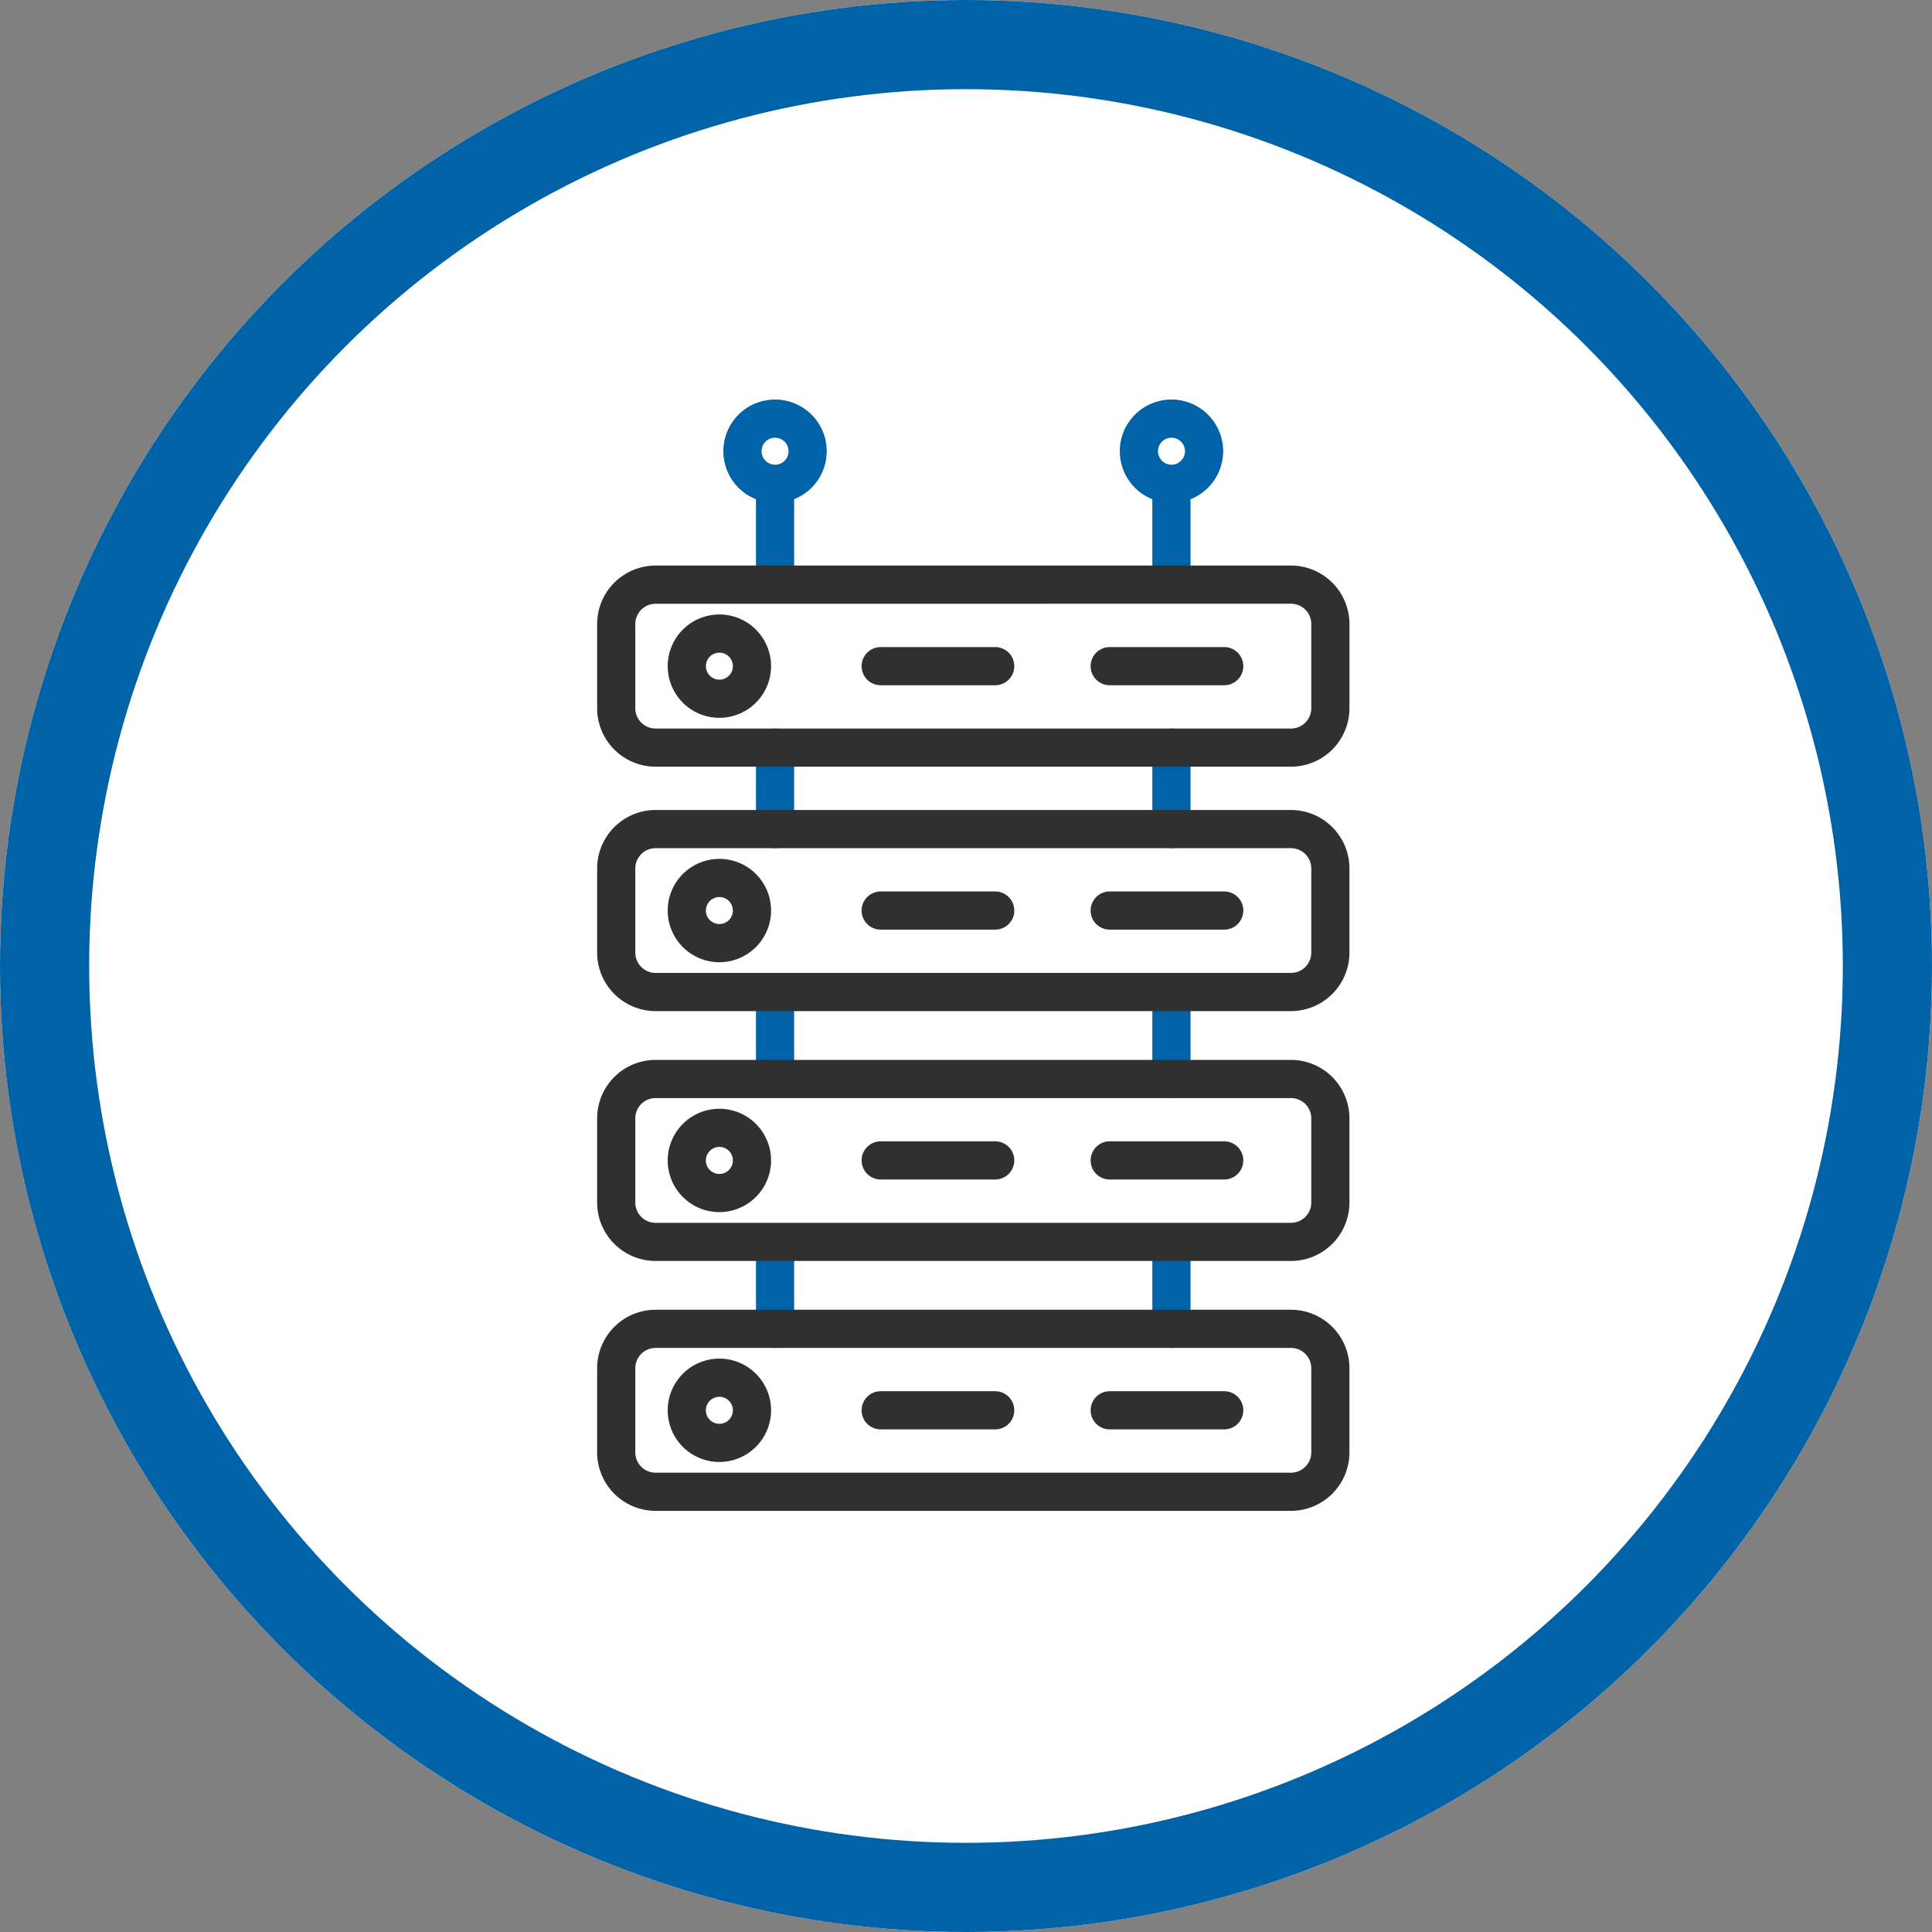
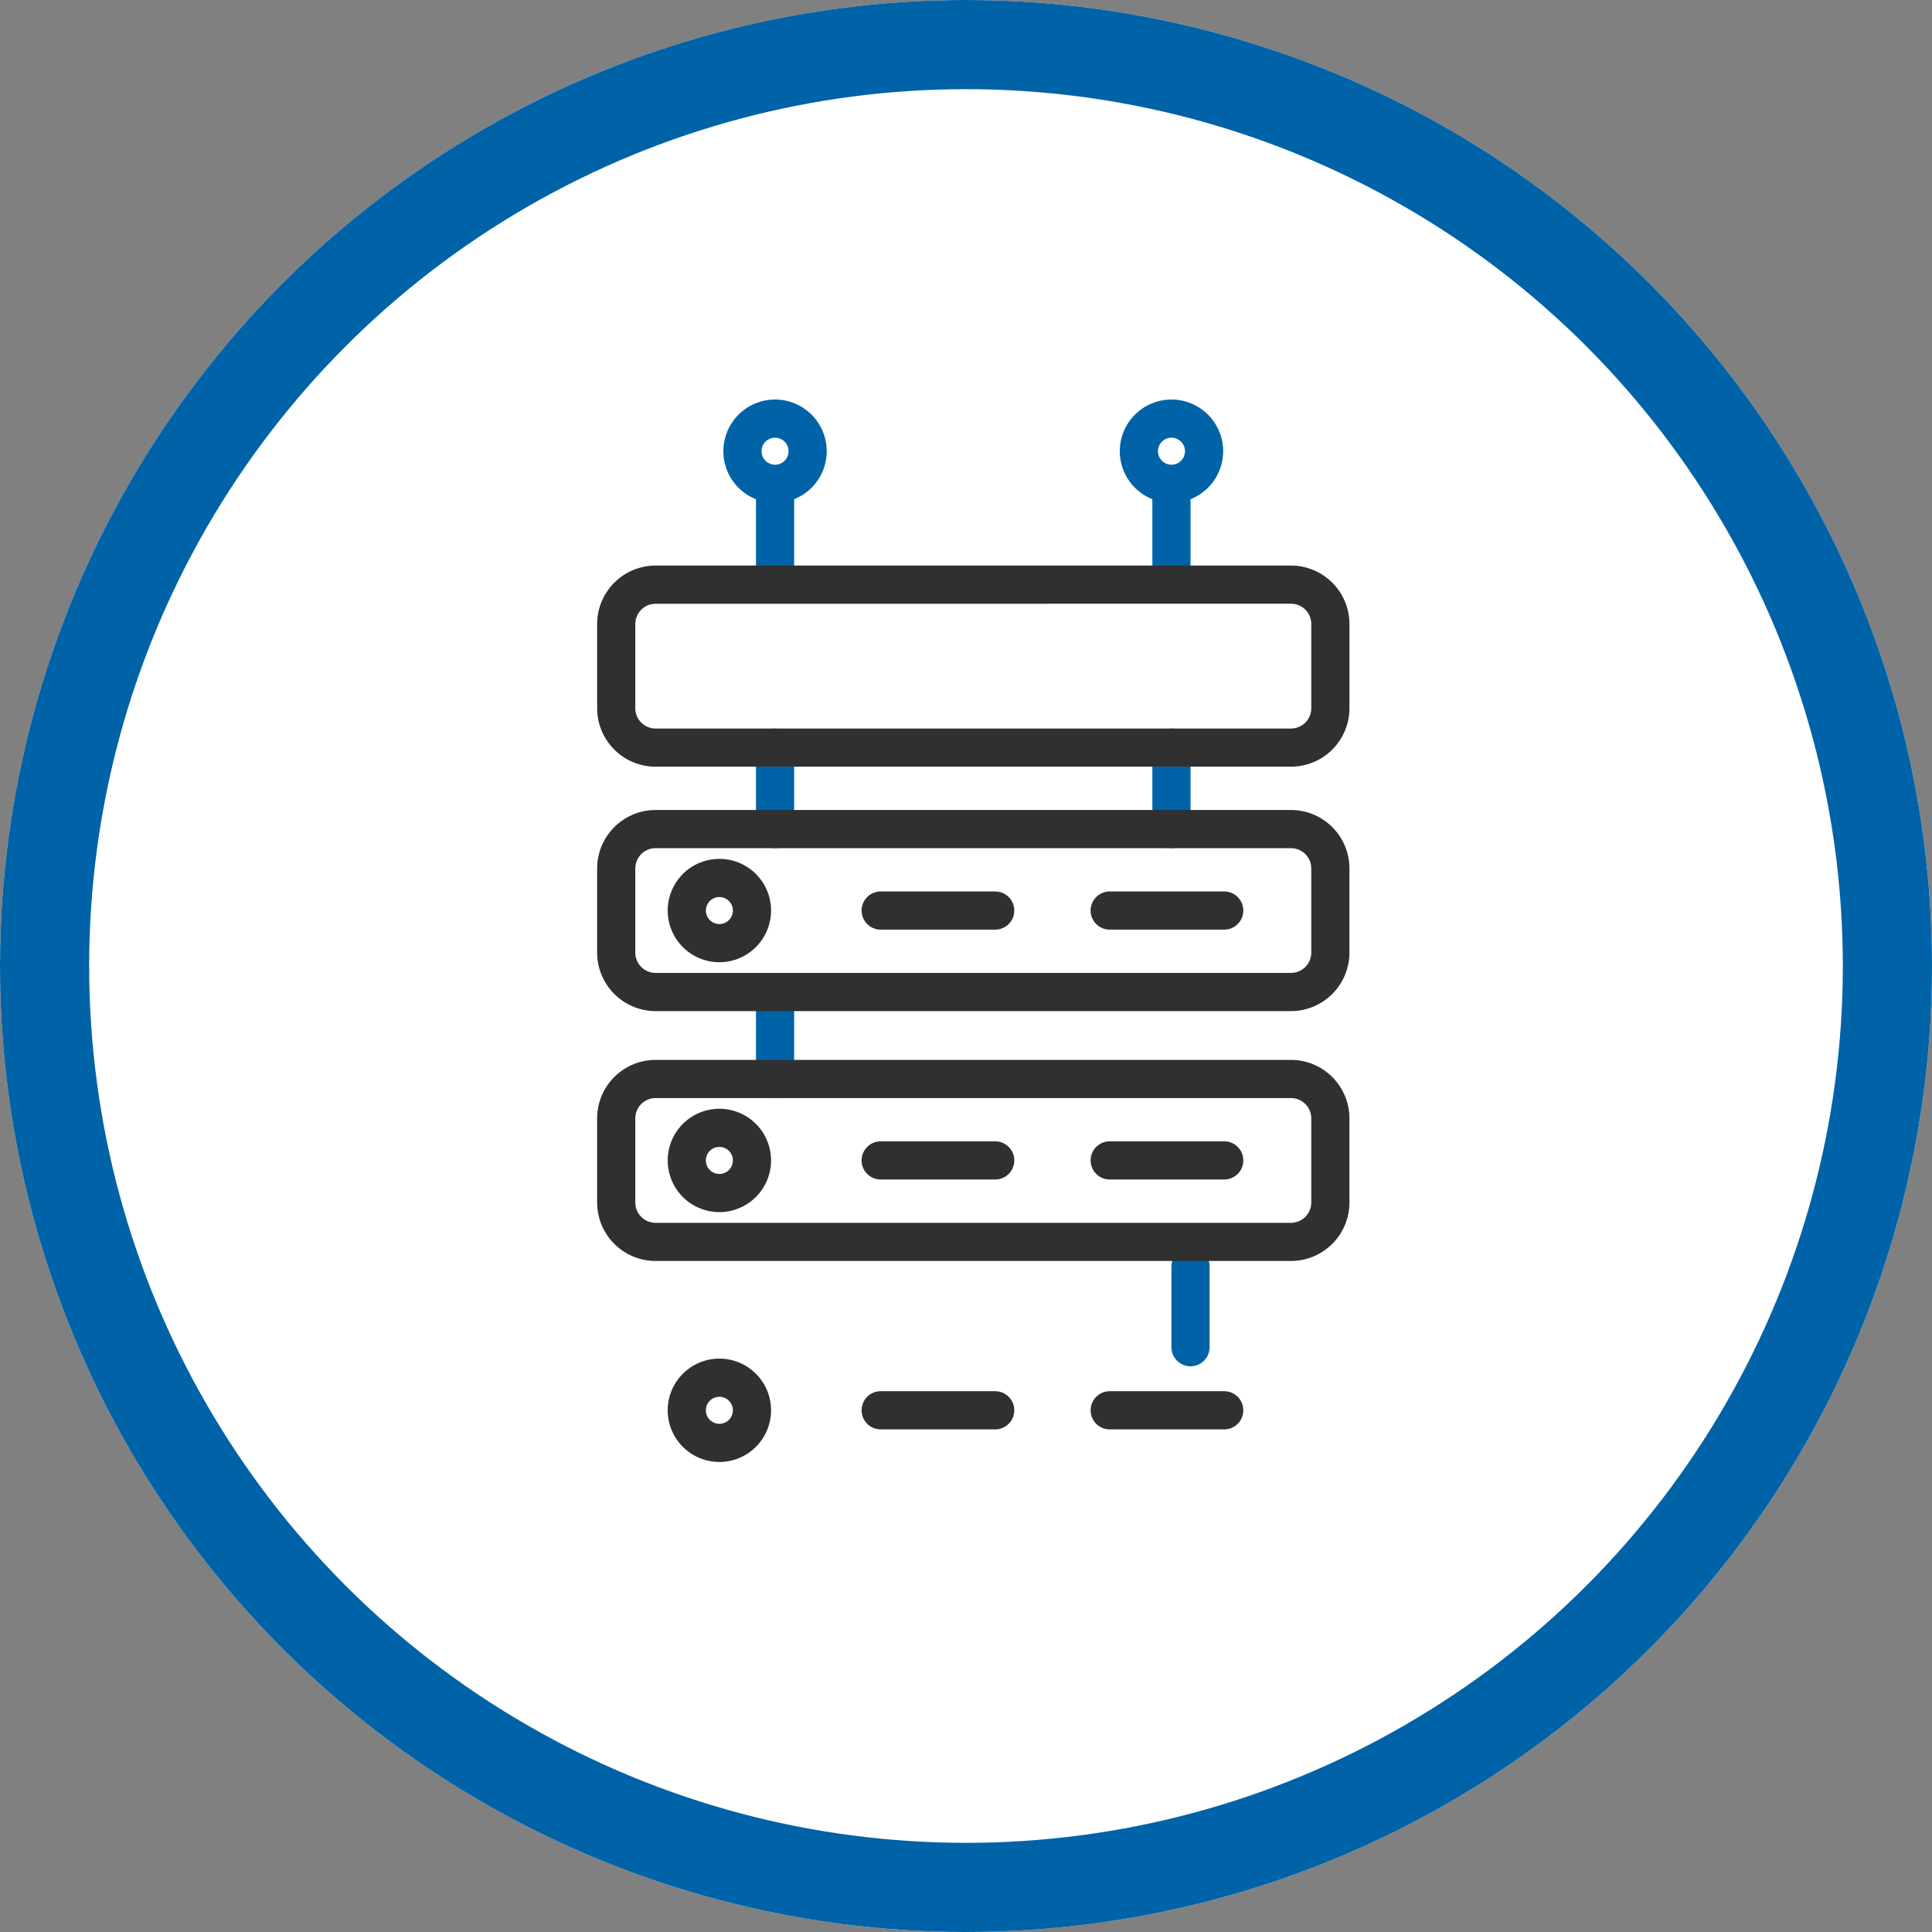
<svg xmlns="http://www.w3.org/2000/svg" id="Component_39_2" data-name="Component 39 – 2" width="130" height="130" viewBox="0 0 130 130">
  <rect x="0" y="0" width="130" height="130" fill="#808080" stroke="none" />
  <g id="Ellipse_85" data-name="Ellipse 85" fill="#fff" stroke="#0063a7" stroke-width="6">
    <circle cx="65" cy="65" r="65" stroke="none" />
    <circle cx="65" cy="65" r="62" fill="none" />
  </g>
  <g id="Group_512" data-name="Group 512" transform="translate(-246.604 -94.145)">
    <g id="Group_677" data-name="Group 677" transform="translate(286.784 121.03)">
      <g id="Group_654" data-name="Group 654" transform="translate(8.495)">
        <path id="Path_856" data-name="Path 856" d="M361.053,123.523a3.477,3.477,0,1,1,3.476-3.477A3.481,3.481,0,0,1,361.053,123.523Zm0-4.385a.908.908,0,1,0,.908.908A.909.909,0,0,0,361.053,119.138Z" transform="translate(-357.576 -116.57)" fill="#0063a7" />
      </g>
      <g id="Group_655" data-name="Group 655" transform="translate(35.171)">
        <path id="Path_857" data-name="Path 857" d="M378,123.523a3.477,3.477,0,1,1,3.478-3.477A3.481,3.481,0,0,1,378,123.523Zm0-4.385a.908.908,0,1,0,.91.908A.909.909,0,0,0,378,119.138Z" transform="translate(-374.526 -116.57)" fill="#0063a7" />
      </g>
      <g id="Group_656" data-name="Group 656" transform="translate(10.688 22.137)">
        <path id="Path_858" data-name="Path 858" d="M360.253,138.686a1.286,1.286,0,0,1-1.284-1.284V131.92a1.284,1.284,0,0,1,2.568,0V137.4A1.285,1.285,0,0,1,360.253,138.686Z" transform="translate(-358.969 -130.636)" fill="#0063a7" />
      </g>
      <g id="Group_657" data-name="Group 657" transform="translate(10.688 4.964)">
        <path id="Path_859" data-name="Path 859" d="M360.253,127.923a1.284,1.284,0,0,1-1.284-1.283v-5.633a1.284,1.284,0,0,1,2.568,0v5.633A1.283,1.283,0,0,1,360.253,127.923Z" transform="translate(-358.969 -119.724)" fill="#0063a7" />
      </g>
      <g id="Group_658" data-name="Group 658" transform="translate(37.363 22.137)">
        <path id="Path_860" data-name="Path 860" d="M377.2,138.686a1.286,1.286,0,0,1-1.284-1.284V131.92a1.284,1.284,0,0,1,2.568,0V137.4A1.285,1.285,0,0,1,377.2,138.686Z" transform="translate(-375.919 -130.636)" fill="#0063a7" />
      </g>
      <g id="Group_659" data-name="Group 659" transform="translate(10.688 38.951)">
        <path id="Path_861" data-name="Path 861" d="M360.253,149.37a1.286,1.286,0,0,1-1.284-1.284V142.6a1.284,1.284,0,0,1,2.568,0v5.483A1.285,1.285,0,0,1,360.253,149.37Z" transform="translate(-358.969 -141.32)" fill="#0063a7" />
      </g>
      <g id="Group_660" data-name="Group 660" transform="translate(37.363 38.951)">
-         <path id="Path_862" data-name="Path 862" d="M377.2,149.37a1.286,1.286,0,0,1-1.284-1.284V142.6a1.284,1.284,0,0,1,2.568,0v5.483A1.285,1.285,0,0,1,377.2,149.37Z" transform="translate(-375.919 -141.32)" fill="#0063a7" />
-       </g>
+         </g>
      <g id="Group_661" data-name="Group 661" transform="translate(10.688 55.764)">
-         <path id="Path_863" data-name="Path 863" d="M360.253,160.053a1.286,1.286,0,0,1-1.284-1.284v-5.482a1.284,1.284,0,0,1,2.568,0v5.482A1.285,1.285,0,0,1,360.253,160.053Z" transform="translate(-358.969 -152.003)" fill="#0063a7" />
-       </g>
+         </g>
      <g id="Group_662" data-name="Group 662" transform="translate(37.363 55.764)">
-         <path id="Path_864" data-name="Path 864" d="M377.2,160.053a1.286,1.286,0,0,1-1.284-1.284v-5.482a1.284,1.284,0,1,1,2.568,0v5.482A1.285,1.285,0,0,1,377.2,160.053Z" transform="translate(-375.919 -152.003)" fill="#0063a7" />
+         <path id="Path_864" data-name="Path 864" d="M377.2,160.053v-5.482a1.284,1.284,0,1,1,2.568,0v5.482A1.285,1.285,0,0,1,377.2,160.053Z" transform="translate(-375.919 -152.003)" fill="#0063a7" />
      </g>
      <g id="Group_663" data-name="Group 663" transform="translate(37.363 4.964)">
        <path id="Path_865" data-name="Path 865" d="M377.2,127.923a1.284,1.284,0,0,1-1.284-1.283v-5.633a1.284,1.284,0,0,1,2.568,0v5.633A1.283,1.283,0,0,1,377.2,127.923Z" transform="translate(-375.919 -119.724)" fill="#0063a7" />
      </g>
      <g id="Group_676" data-name="Group 676" transform="translate(0 11.174)">
        <g id="Group_664" data-name="Group 664">
          <path id="Path_866" data-name="Path 866" d="M398.865,137.2H356.111a3.938,3.938,0,0,1-3.933-3.933V127.6a3.939,3.939,0,0,1,3.933-3.934h42.754A3.94,3.94,0,0,1,402.8,127.6v5.664A3.94,3.94,0,0,1,398.865,137.2Zm-42.754-10.963a1.367,1.367,0,0,0-1.365,1.366v5.664a1.366,1.366,0,0,0,1.365,1.365h42.754a1.366,1.366,0,0,0,1.366-1.365V127.6a1.367,1.367,0,0,0-1.366-1.366Z" transform="translate(-352.178 -123.67)" fill="#303030" />
        </g>
        <g id="Group_665" data-name="Group 665" transform="translate(17.796 5.482)">
-           <path id="Path_867" data-name="Path 867" d="M387.885,129.721h-7.705a1.284,1.284,0,0,1,0-2.568h7.705a1.284,1.284,0,0,1,0,2.568Zm-15.409,0H364.77a1.284,1.284,0,0,1,0-2.568h7.705a1.284,1.284,0,0,1,0,2.568Z" transform="translate(-363.486 -127.153)" fill="#303030" />
-         </g>
+           </g>
        <g id="Group_666" data-name="Group 666" transform="translate(4.75 3.289)">
-           <path id="Path_868" data-name="Path 868" d="M358.672,132.713a3.477,3.477,0,1,1,3.477-3.477A3.481,3.481,0,0,1,358.672,132.713Zm0-4.385a.908.908,0,1,0,.908.908A.909.909,0,0,0,358.672,128.328Z" transform="translate(-355.196 -125.76)" fill="#303030" />
-         </g>
+           </g>
        <g id="Group_667" data-name="Group 667" transform="translate(0 16.445)">
          <path id="Path_869" data-name="Path 869" d="M398.865,147.65H356.111a3.939,3.939,0,0,1-3.933-3.935v-5.664a3.937,3.937,0,0,1,3.933-3.933h42.754a3.939,3.939,0,0,1,3.934,3.933v5.664A3.94,3.94,0,0,1,398.865,147.65Zm-42.754-10.963a1.366,1.366,0,0,0-1.365,1.364v5.664a1.368,1.368,0,0,0,1.365,1.366h42.754a1.368,1.368,0,0,0,1.366-1.366v-5.664a1.366,1.366,0,0,0-1.366-1.364Z" transform="translate(-352.178 -134.119)" fill="#303030" />
        </g>
        <g id="Group_668" data-name="Group 668" transform="translate(17.796 21.926)">
          <path id="Path_870" data-name="Path 870" d="M387.885,140.17h-7.705a1.284,1.284,0,0,1,0-2.568h7.705a1.284,1.284,0,0,1,0,2.568Zm-15.409,0H364.77a1.284,1.284,0,0,1,0-2.568h7.705a1.284,1.284,0,0,1,0,2.568Z" transform="translate(-363.486 -137.602)" fill="#303030" />
        </g>
        <g id="Group_669" data-name="Group 669" transform="translate(4.75 19.734)">
          <path id="Path_871" data-name="Path 871" d="M358.672,143.162a3.477,3.477,0,1,1,3.477-3.477A3.481,3.481,0,0,1,358.672,143.162Zm0-4.385a.908.908,0,1,0,.908.908A.908.908,0,0,0,358.672,138.777Z" transform="translate(-355.196 -136.209)" fill="#303030" />
        </g>
        <g id="Group_670" data-name="Group 670" transform="translate(0 33.259)">
          <path id="Path_872" data-name="Path 872" d="M398.865,158.333H356.111a3.937,3.937,0,0,1-3.933-3.933v-5.664a3.937,3.937,0,0,1,3.933-3.933h42.754a3.939,3.939,0,0,1,3.934,3.933V154.4A3.939,3.939,0,0,1,398.865,158.333Zm-42.754-10.961a1.366,1.366,0,0,0-1.365,1.364V154.4a1.368,1.368,0,0,0,1.365,1.366h42.754a1.368,1.368,0,0,0,1.366-1.366v-5.664a1.366,1.366,0,0,0-1.366-1.364Z" transform="translate(-352.178 -144.803)" fill="#303030" />
        </g>
        <g id="Group_671" data-name="Group 671" transform="translate(17.796 38.739)">
          <path id="Path_873" data-name="Path 873" d="M387.885,150.853h-7.705a1.284,1.284,0,0,1,0-2.568h7.705a1.284,1.284,0,0,1,0,2.568Zm-15.409,0H364.77a1.284,1.284,0,0,1,0-2.568h7.705a1.284,1.284,0,0,1,0,2.568Z" transform="translate(-363.486 -148.285)" fill="#303030" />
        </g>
        <g id="Group_672" data-name="Group 672" transform="translate(4.75 36.547)">
          <path id="Path_874" data-name="Path 874" d="M358.672,153.847a3.477,3.477,0,1,1,3.477-3.478A3.482,3.482,0,0,1,358.672,153.847Zm0-4.386a.909.909,0,1,0,.908.908A.909.909,0,0,0,358.672,149.46Z" transform="translate(-355.196 -146.892)" fill="#303030" />
        </g>
        <g id="Group_673" data-name="Group 673" transform="translate(0 50.072)">
-           <path id="Path_875" data-name="Path 875" d="M398.865,169.017H356.111a3.937,3.937,0,0,1-3.933-3.933v-5.666a3.937,3.937,0,0,1,3.933-3.933h42.754a3.939,3.939,0,0,1,3.934,3.933v5.666A3.939,3.939,0,0,1,398.865,169.017Zm-42.754-10.963a1.366,1.366,0,0,0-1.365,1.365v5.666a1.366,1.366,0,0,0,1.365,1.364h42.754a1.366,1.366,0,0,0,1.366-1.364v-5.666a1.367,1.367,0,0,0-1.366-1.365Z" transform="translate(-352.178 -155.486)" fill="#303030" />
-         </g>
+           </g>
        <g id="Group_674" data-name="Group 674" transform="translate(17.796 55.553)">
          <path id="Path_876" data-name="Path 876" d="M387.885,161.537h-7.705a1.284,1.284,0,0,1,0-2.568h7.705a1.284,1.284,0,0,1,0,2.568Zm-15.409,0H364.77a1.284,1.284,0,0,1,0-2.568h7.705a1.284,1.284,0,0,1,0,2.568Z" transform="translate(-363.486 -158.969)" fill="#303030" />
        </g>
        <g id="Group_675" data-name="Group 675" transform="translate(4.75 53.361)">
          <path id="Path_877" data-name="Path 877" d="M358.672,164.529a3.477,3.477,0,1,1,3.477-3.477A3.481,3.481,0,0,1,358.672,164.529Zm0-4.386a.909.909,0,1,0,.908.91A.911.911,0,0,0,358.672,160.143Z" transform="translate(-355.196 -157.576)" fill="#303030" />
        </g>
      </g>
    </g>
  </g>
</svg>